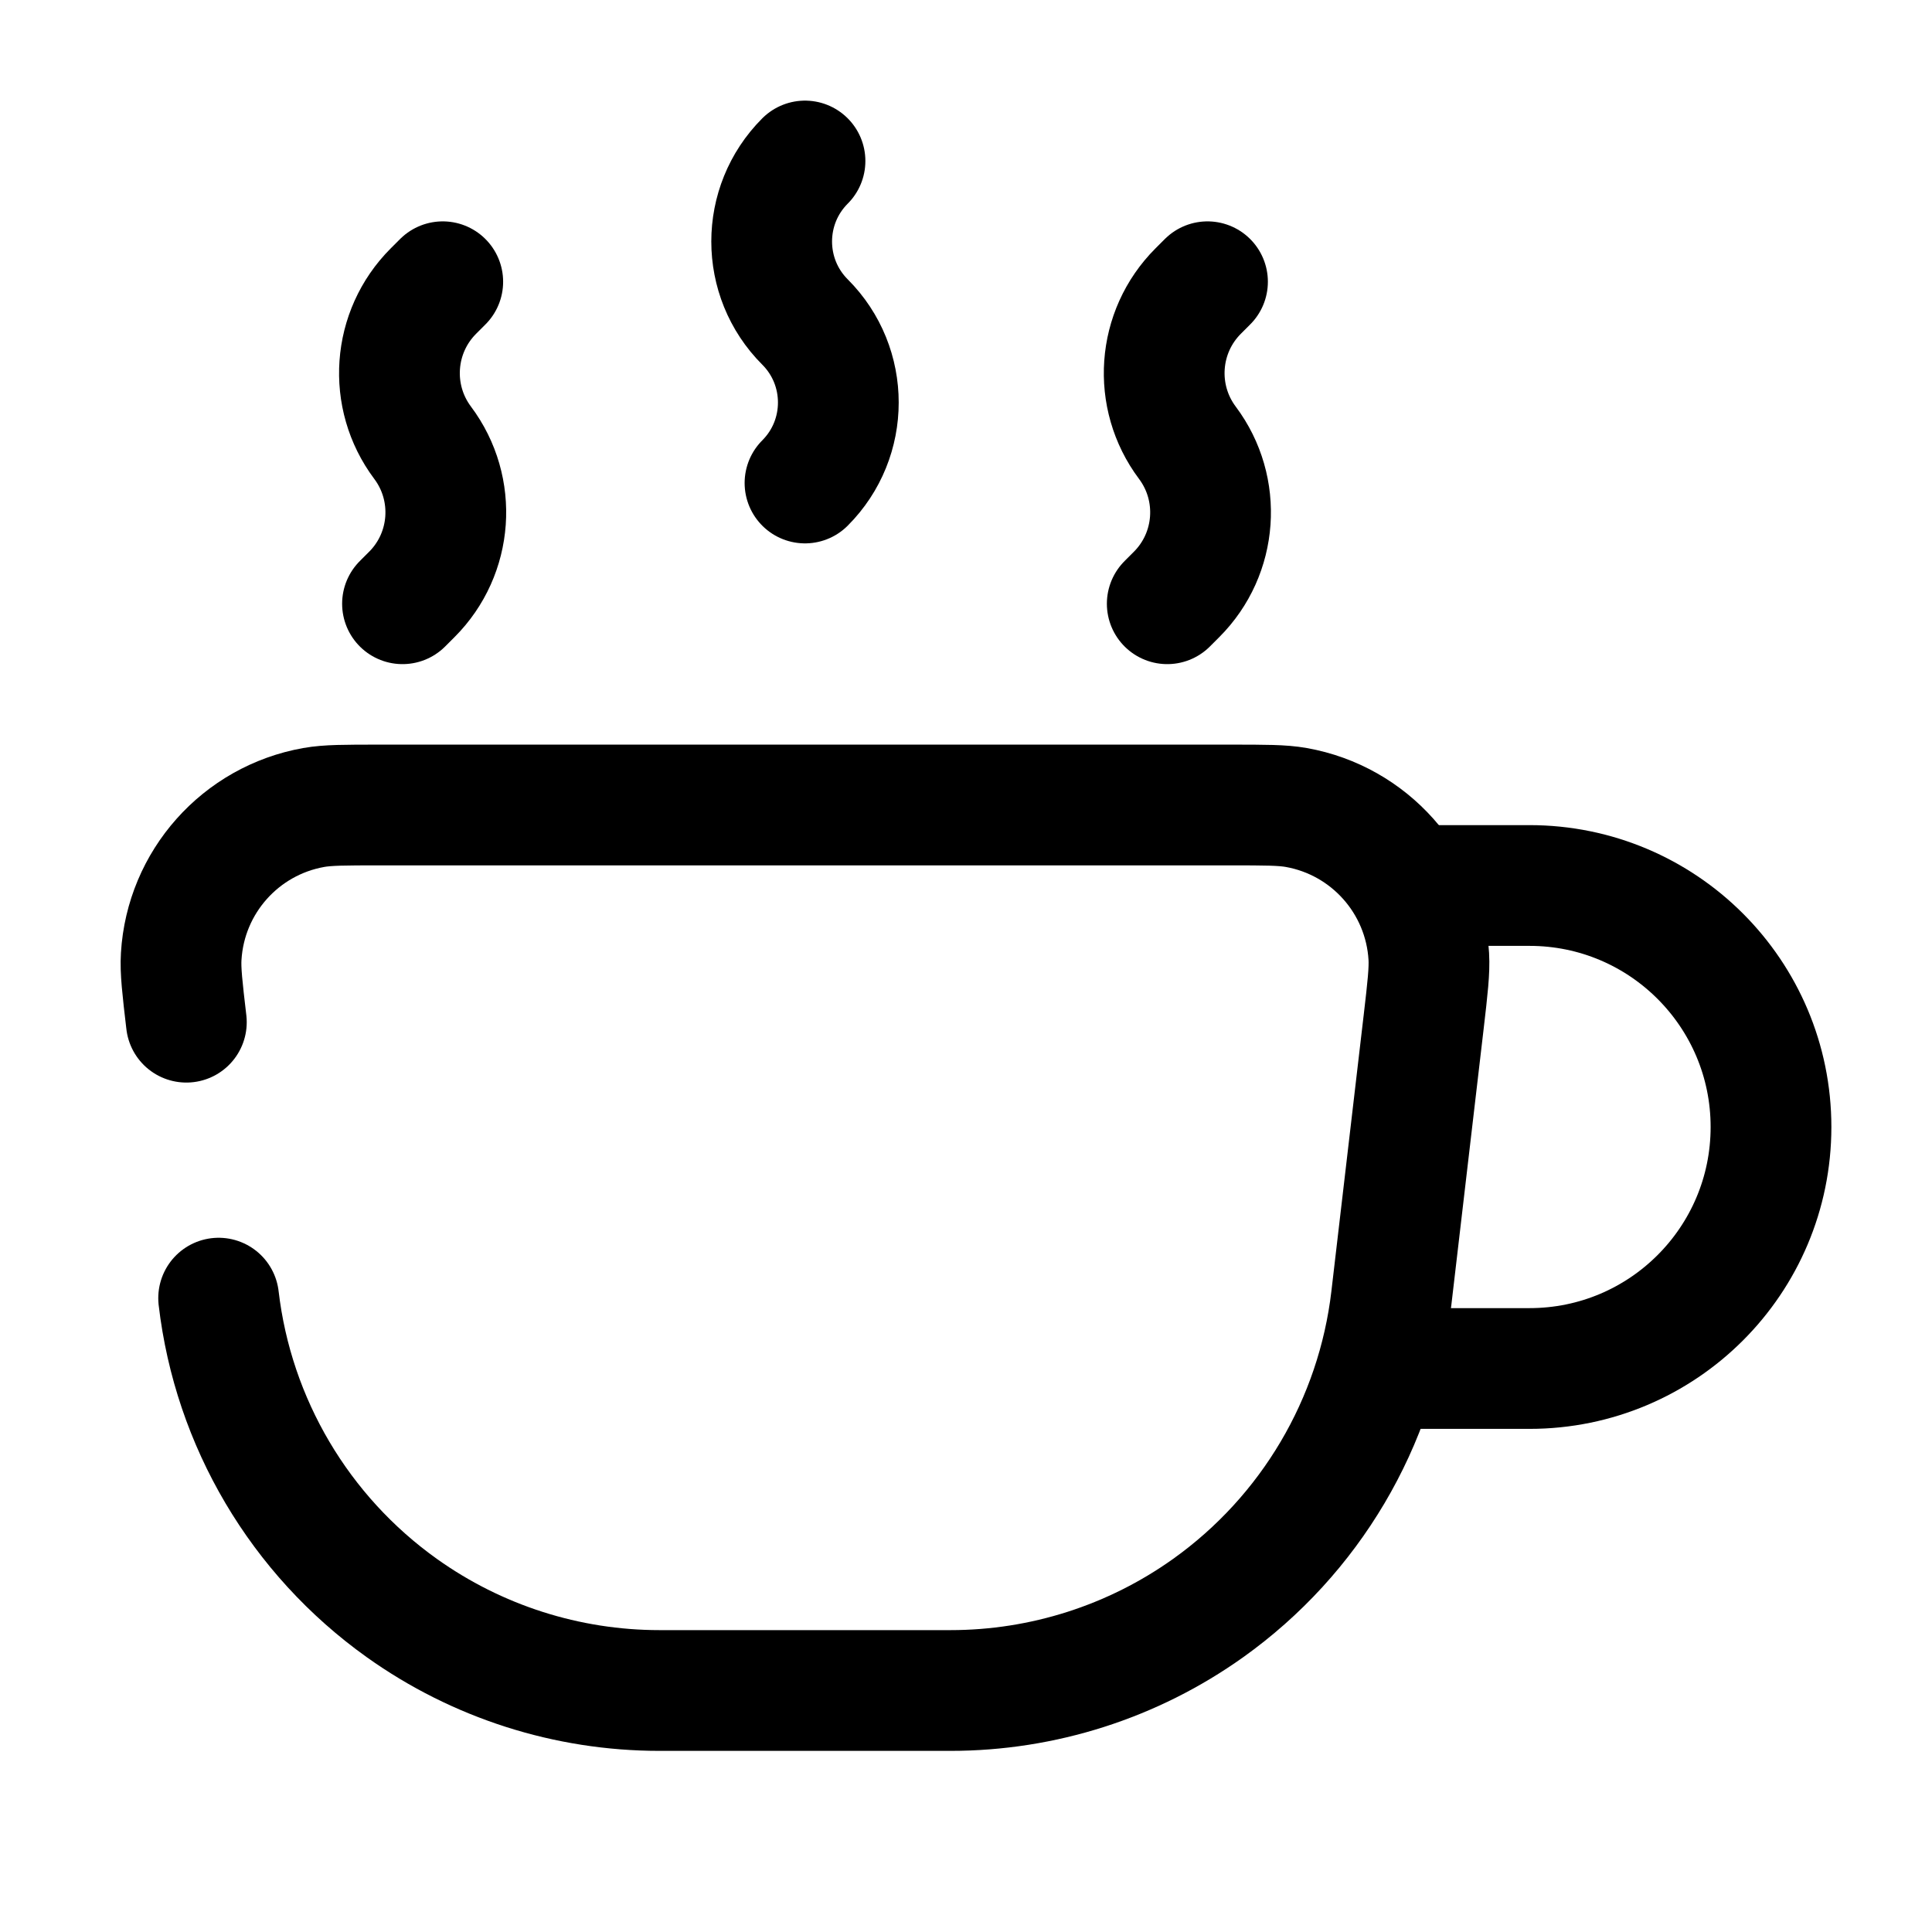
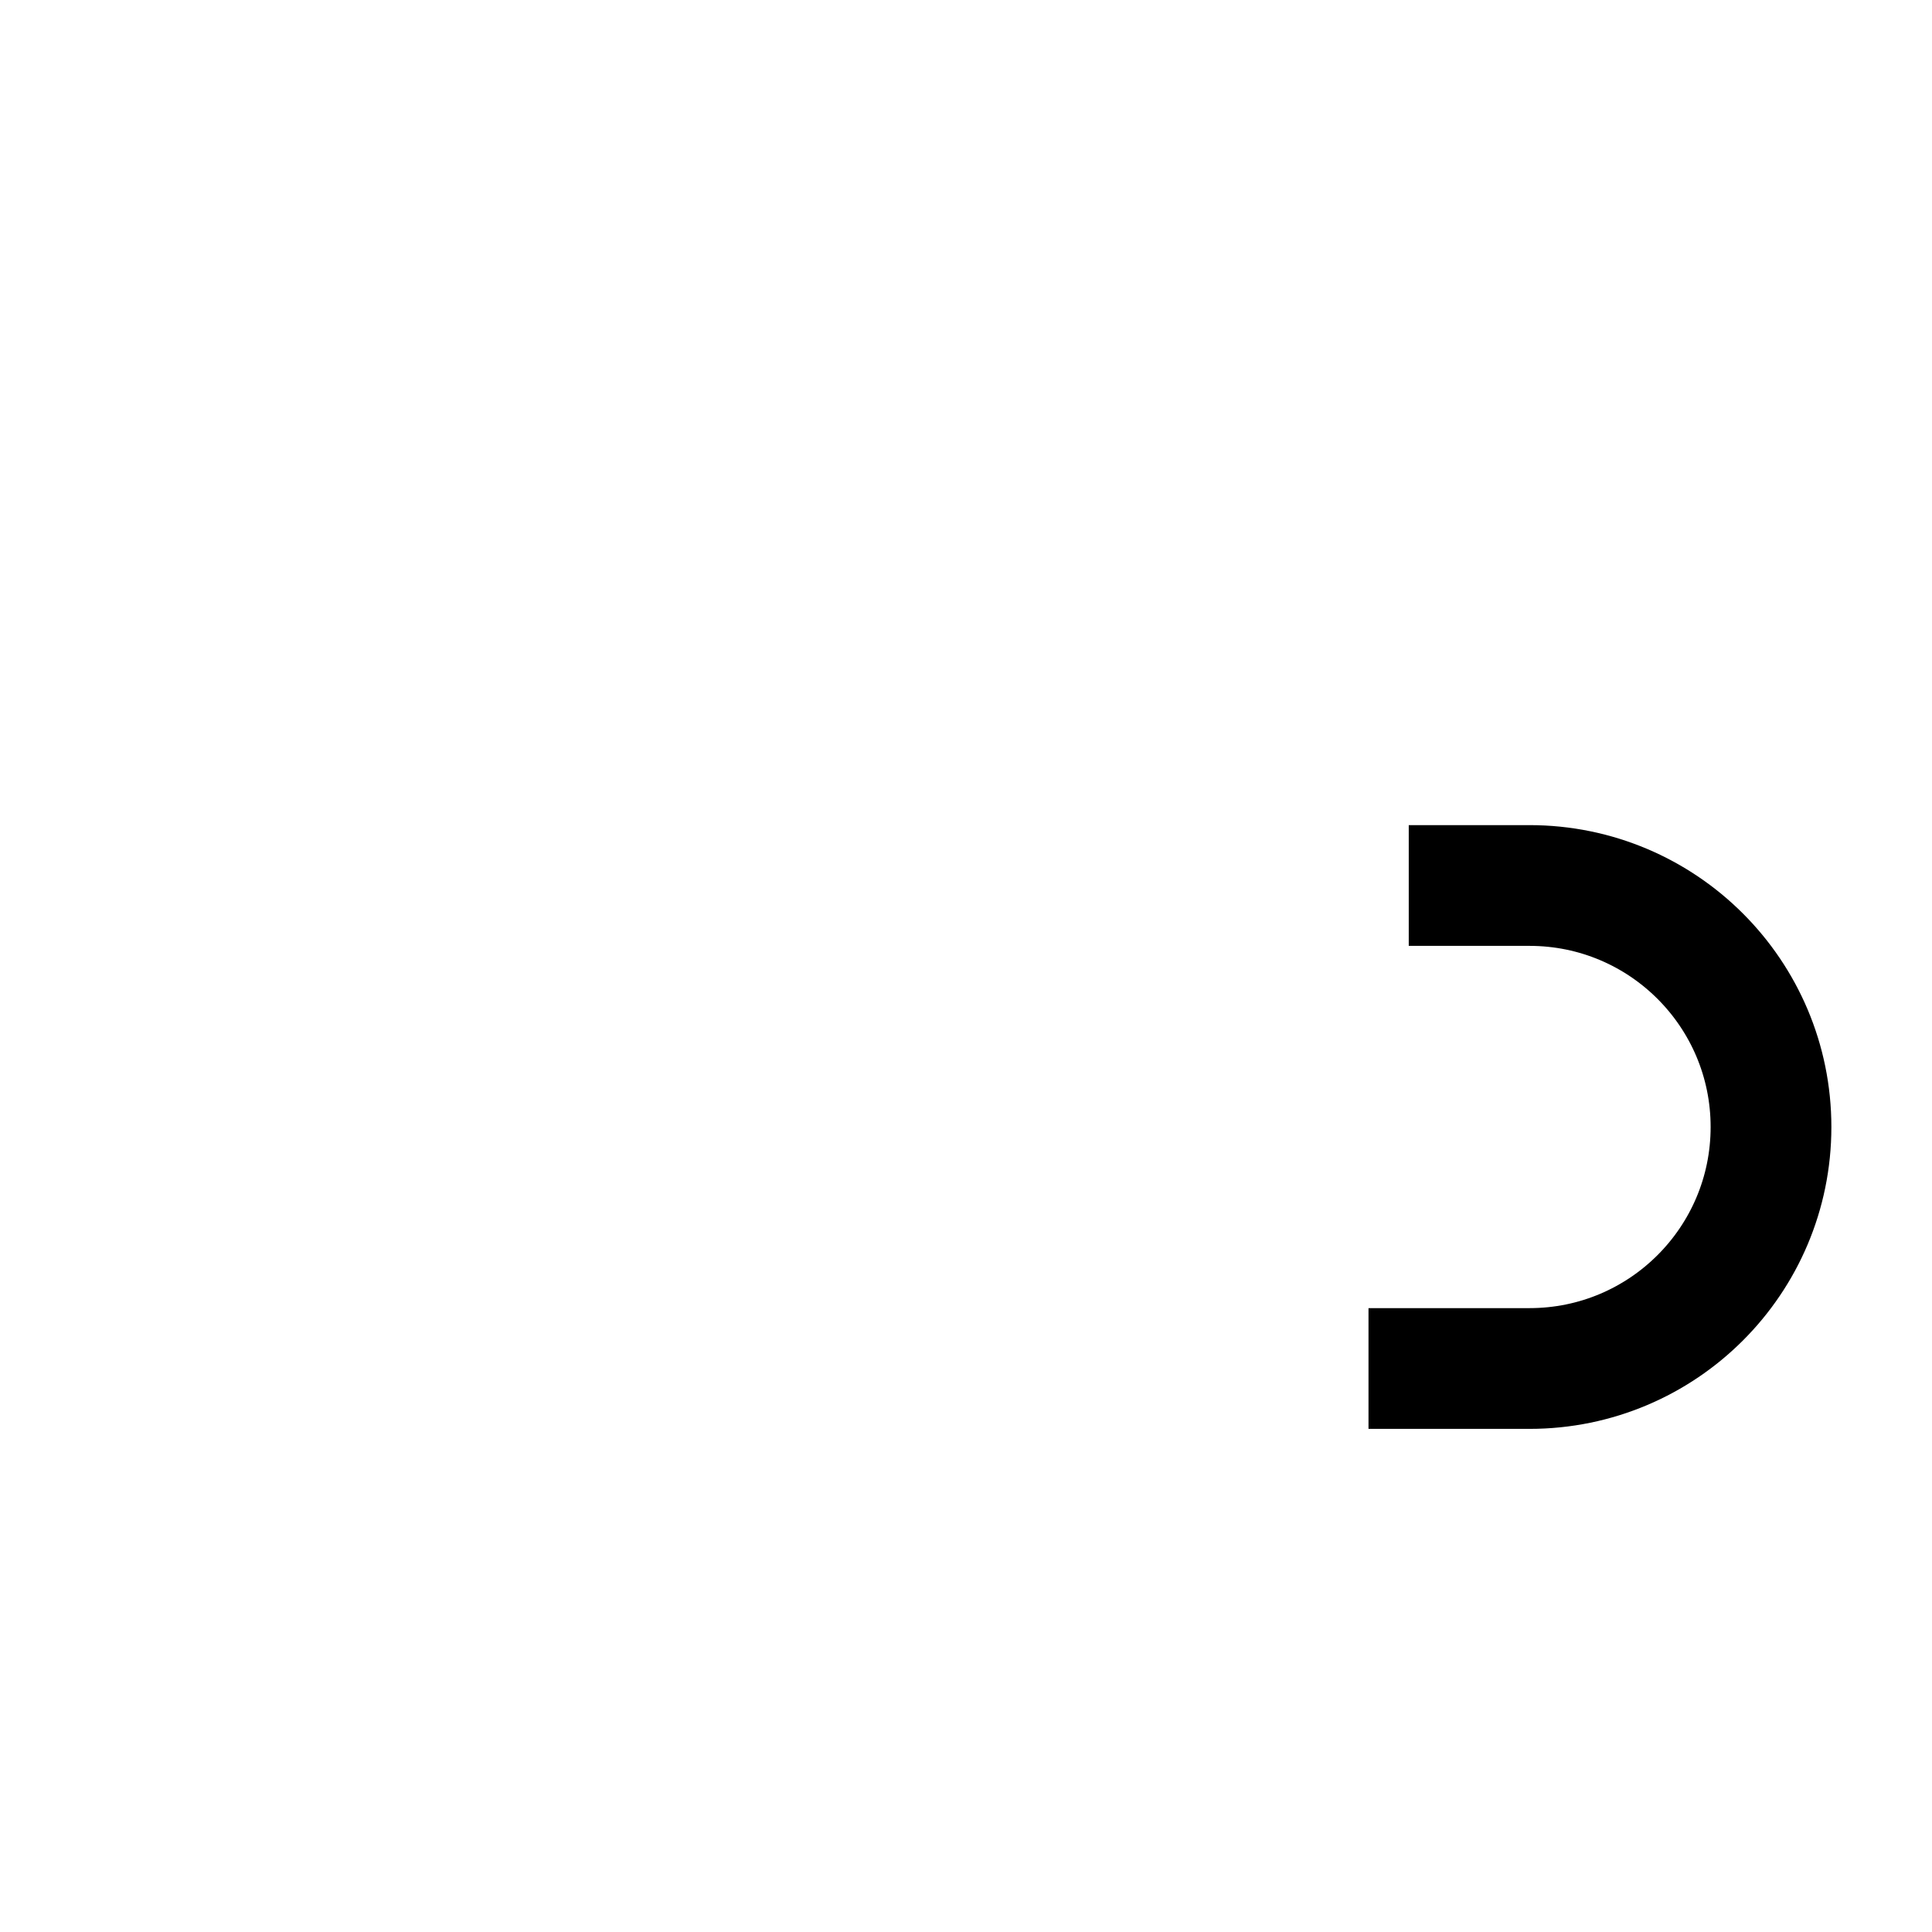
<svg xmlns="http://www.w3.org/2000/svg" width="24" height="24" viewBox="0 0 24 24" fill="none">
-   <path d="M2.716 16.126C2.897 17.673 3.724 19.071 4.992 19.976C5.926 20.642 7.045 21 8.193 21H11.807C12.955 21 14.074 20.642 15.008 19.976C16.276 19.071 17.103 17.673 17.284 16.126L17.685 12.698C17.735 12.271 17.759 12.057 17.749 11.881C17.694 10.958 17.013 10.193 16.103 10.031C15.929 10 15.714 10 15.284 10H4.716C4.286 10 4.071 10 3.897 10.031C2.987 10.193 2.306 10.958 2.251 11.881C2.24 12.057 2.265 12.271 2.315 12.698" stroke="black" stroke-width="1.5" stroke-linecap="round" />
  <path d="M17 17H19C20.657 17 22 15.657 22 14C22 12.343 20.657 11 19 11H17.5" stroke="black" stroke-width="1.5" />
-   <path d="M10 2C9.448 2.552 9.448 3.448 10 4C10.552 4.552 10.552 5.448 10 6" stroke="black" stroke-width="1.5" stroke-linecap="round" stroke-linejoin="round" />
-   <path d="M5 7.5L5.116 7.384C5.623 6.877 5.68 6.074 5.25 5.5C4.82 4.926 4.877 4.123 5.384 3.616L5.5 3.5" stroke="black" stroke-width="1.5" stroke-linecap="round" stroke-linejoin="round" />
-   <path d="M14.5 7.5L14.616 7.384C15.123 6.877 15.18 6.074 14.75 5.5C14.32 4.926 14.377 4.123 14.884 3.616L15 3.5" stroke="black" stroke-width="1.5" stroke-linecap="round" stroke-linejoin="round" />
</svg>